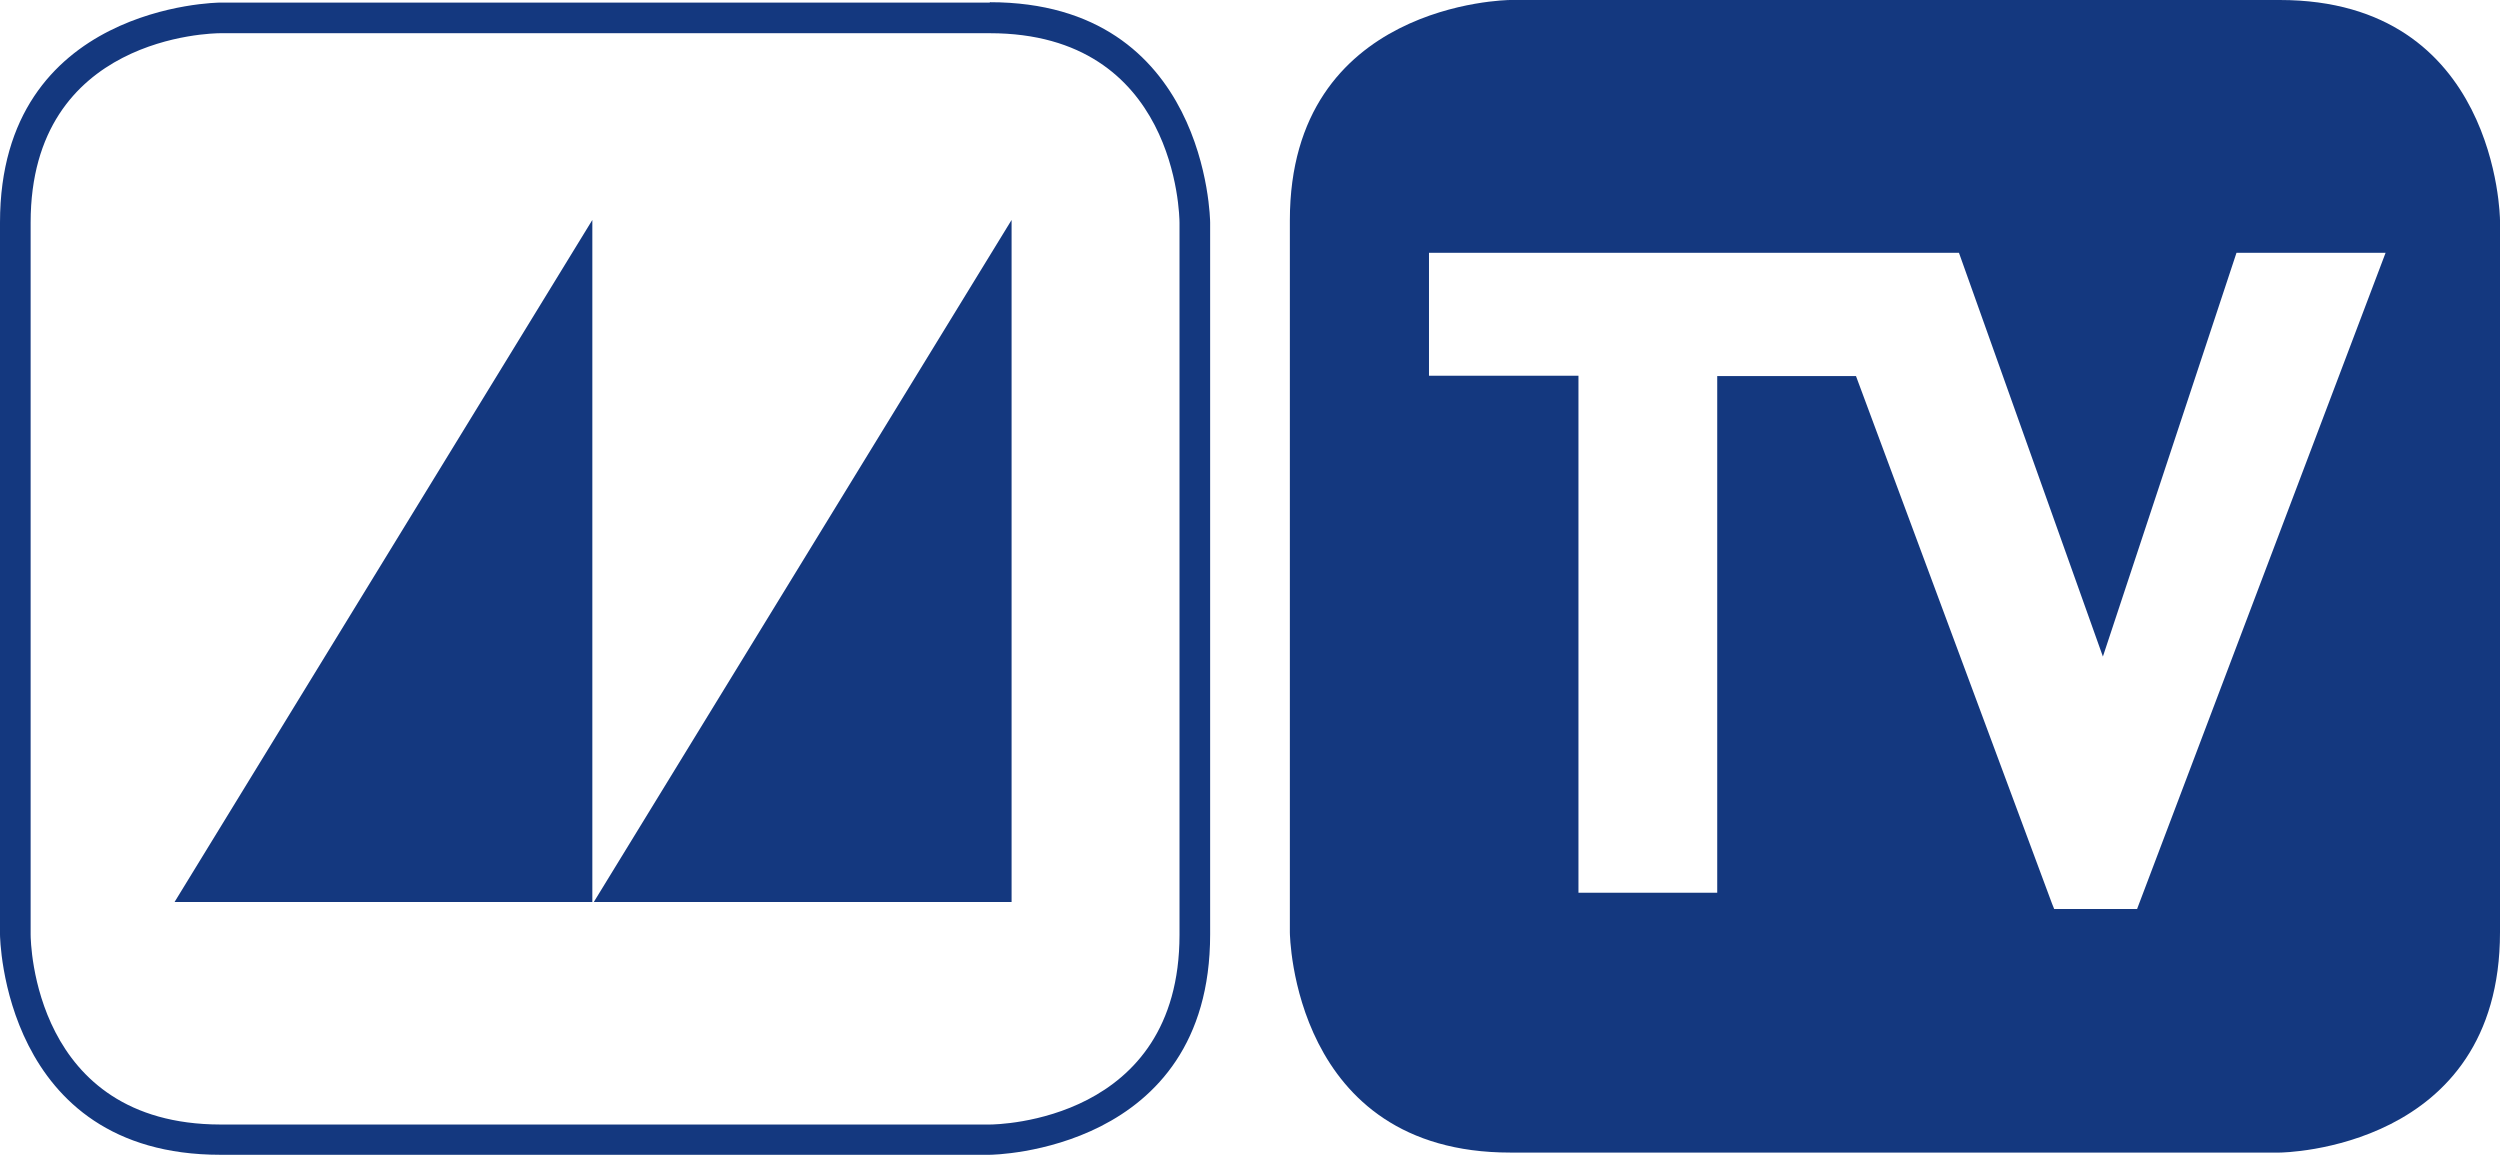
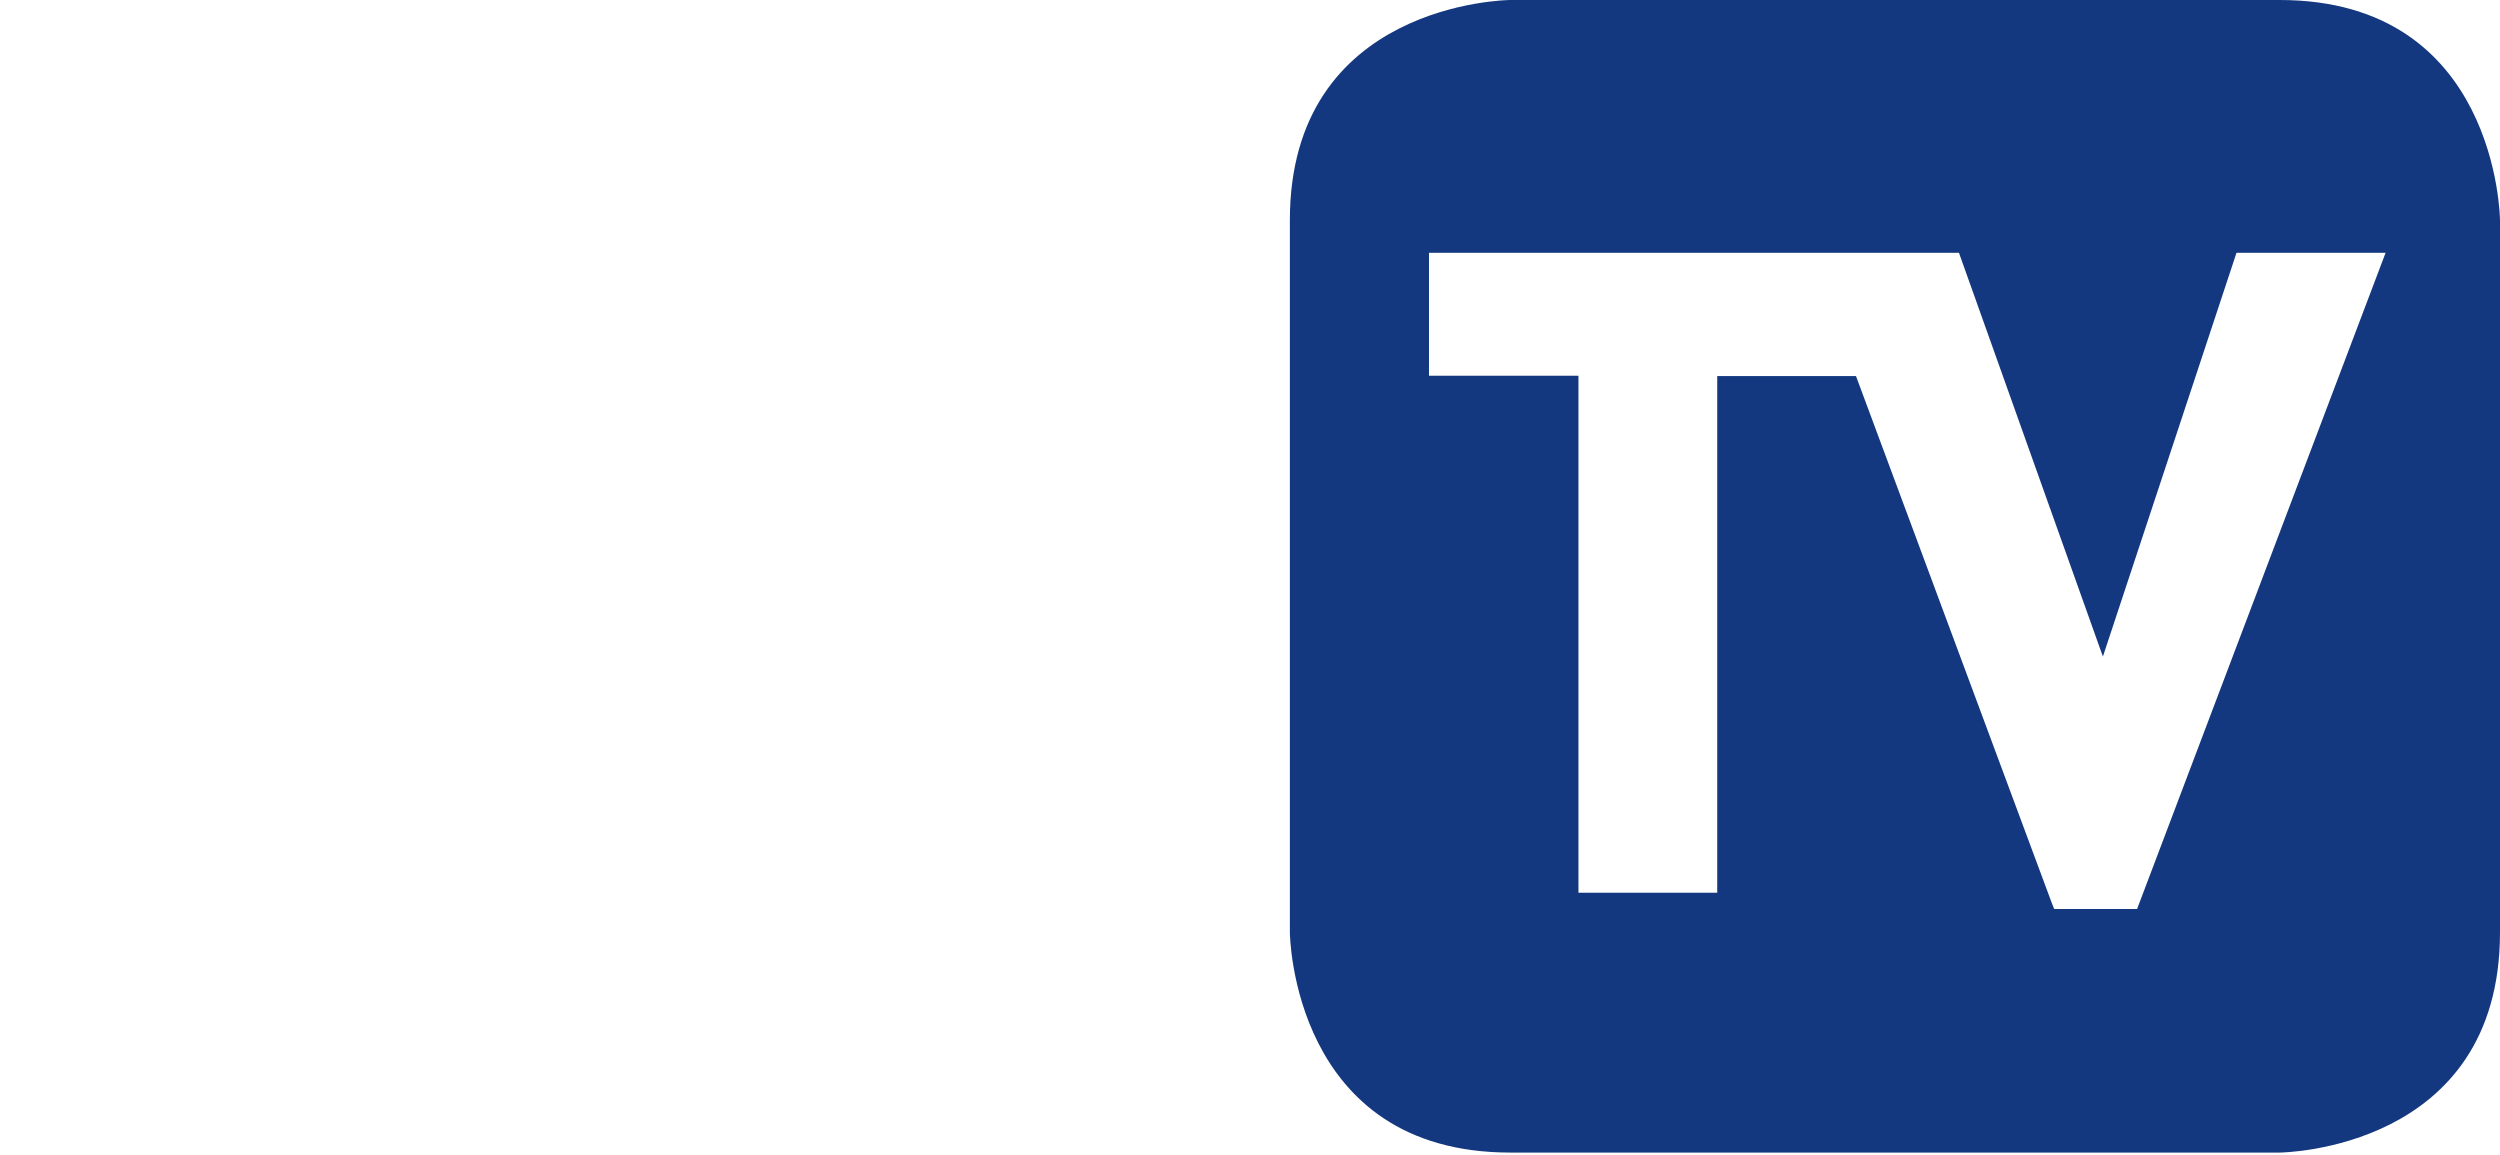
<svg xmlns="http://www.w3.org/2000/svg" id="Livello_2" data-name="Livello 2" viewBox="0 0 67.74 31.29">
  <defs>
    <style>
      .cls-1 {
        fill: #14387f;
      }
    </style>
  </defs>
  <g id="Livello_1-2" data-name="Livello 1">
    <g>
-       <path class="cls-1" d="M26.82,.07H5.97C5.91,.07,0,.13,0,6.03V25.32c0,.06,.07,5.97,5.97,5.97H26.82c.06,0,5.97-.07,5.97-5.97V6.03c0-.06-.07-5.97-5.97-5.97Zm5.14,25.26c0,5.06-4.93,5.14-5.14,5.14H5.97C.91,30.46,.83,25.53,.83,25.32V6.03C.83,.97,5.76,.9,5.97,.9H26.82c5.06,0,5.14,4.93,5.14,5.14V25.32Z" />
-       <polygon class="cls-1" points="16.05 24.44 16.05 5.96 4.73 24.44 16.05 24.44" />
-       <polygon class="cls-1" points="27.41 24.44 27.41 5.96 16.09 24.44 27.41 24.44" />
      <path class="cls-1" d="M61.77,0h-20.85c-.06,0-5.97,.07-5.97,5.97V25.26c0,.06,.07,5.97,5.97,5.97h20.85c.06,0,5.97-.07,5.97-5.97V5.97c0-.06-.07-5.97-5.97-5.97Zm-3.86,24.63h-2.25l-.06-.15-5.31-14.29h-3.76v14h-3.76V10.18h-4.05v-3.33h14.36l3.9,10.94,3.62-10.94h4.04l-6.73,17.77Z" />
    </g>
  </g>
</svg>